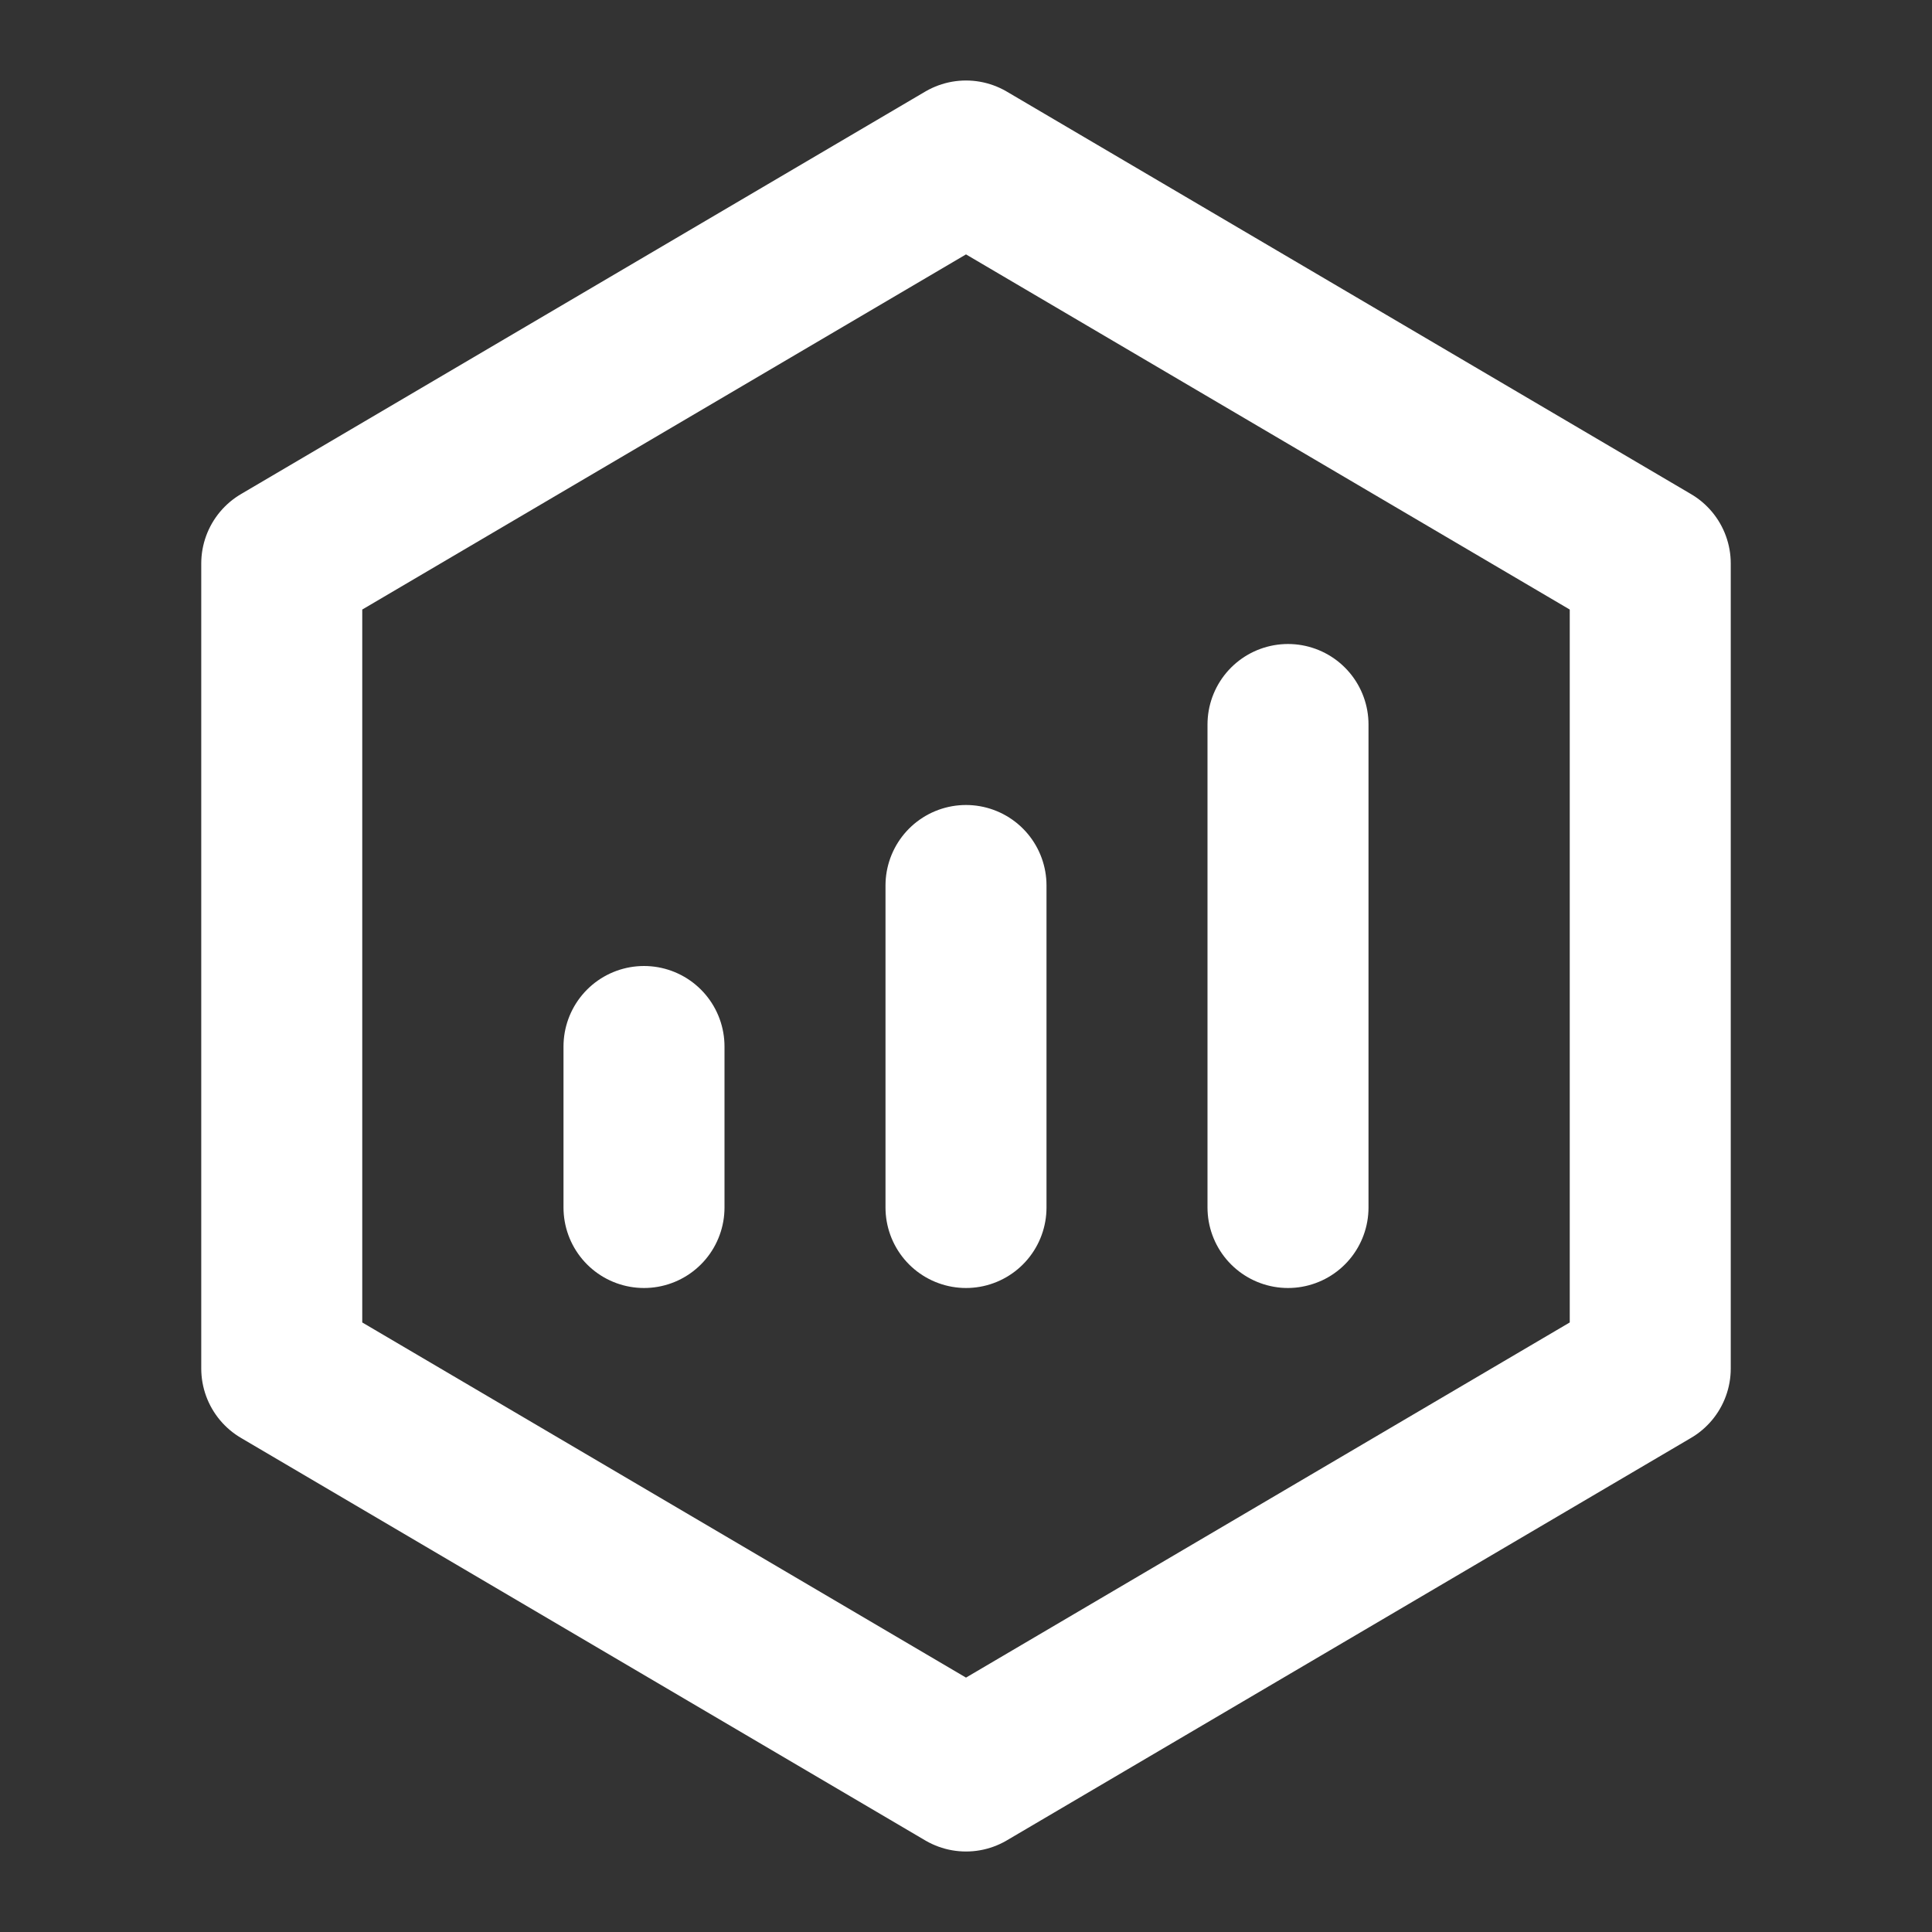
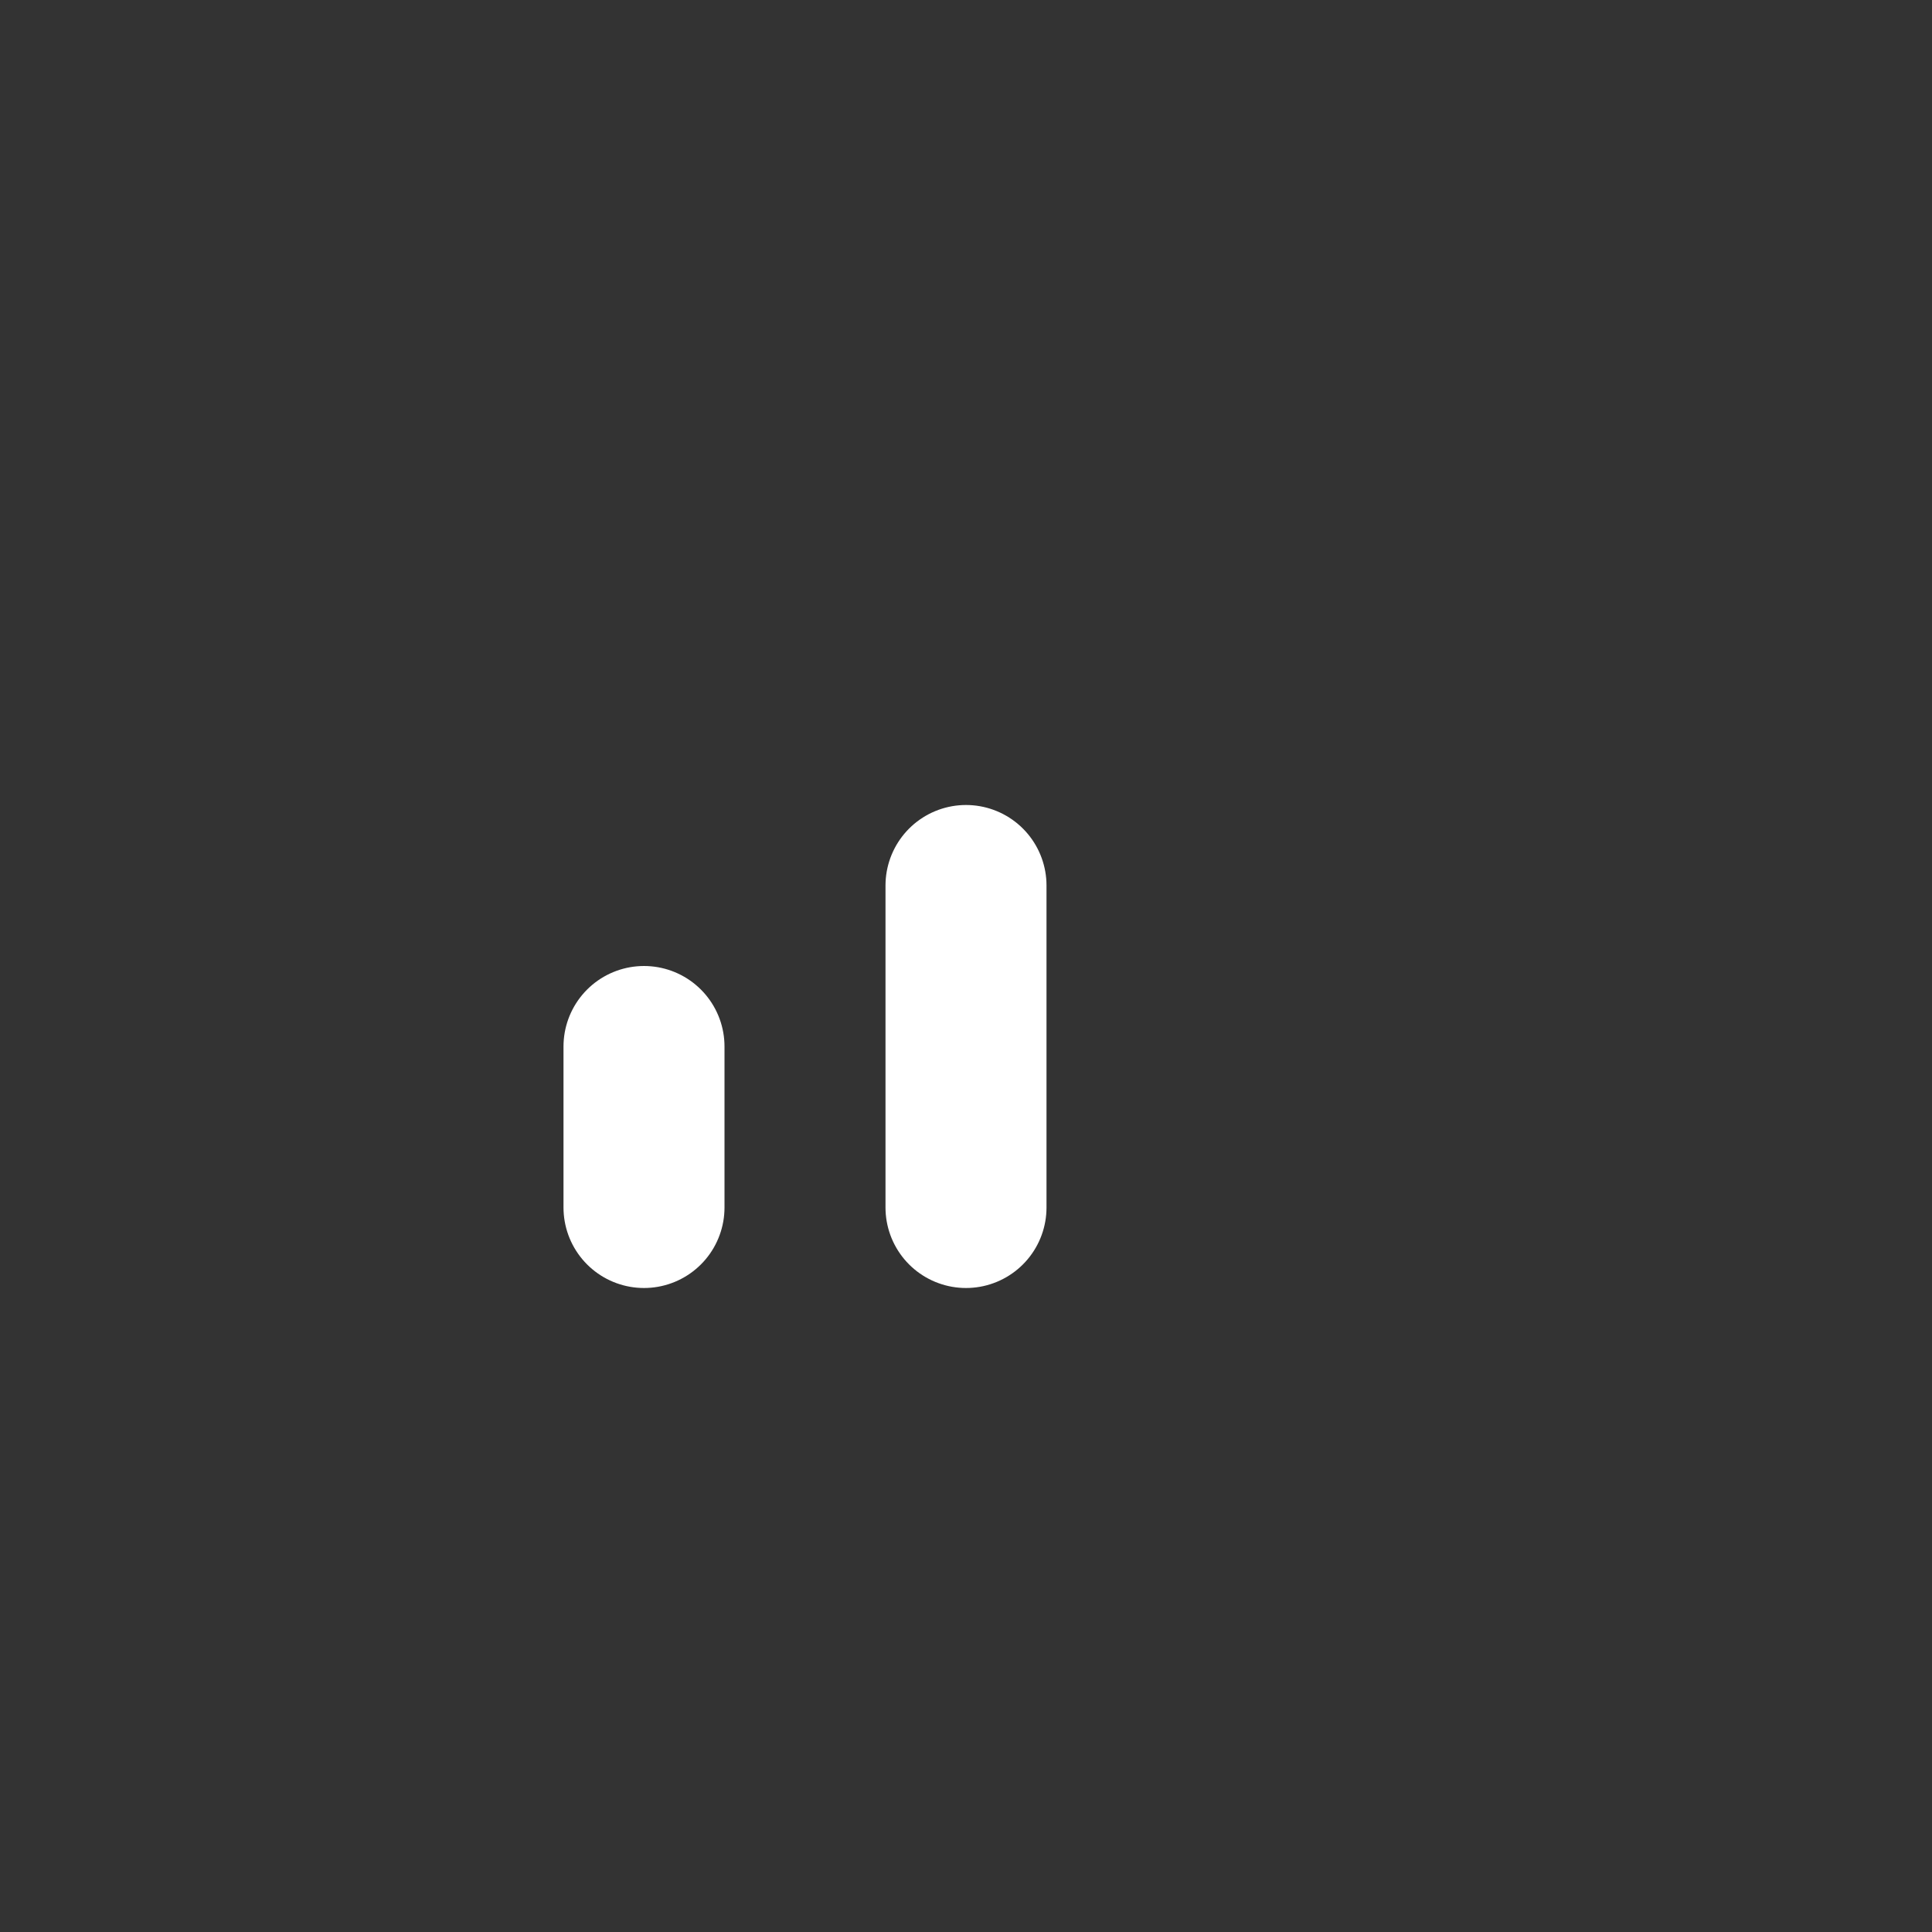
<svg xmlns="http://www.w3.org/2000/svg" width="24" height="24" viewBox="0 0 24 24" fill="none">
  <rect x="0" y="0" width="24" height="24" fill="#333333" stroke="none" />
-   <path d="M20.5 7L12 2L3.5 7V17L12 22L20.5 17V7Z" stroke="white" stroke-width="2" stroke-linejoin="round" />
-   <path d="M12 11V15M16 9V15M8 13V15" stroke="white" stroke-width="2" stroke-linecap="round" stroke-linejoin="round" />
+   <path d="M12 11V15M16 9M8 13V15" stroke="white" stroke-width="2" stroke-linecap="round" stroke-linejoin="round" />
</svg>